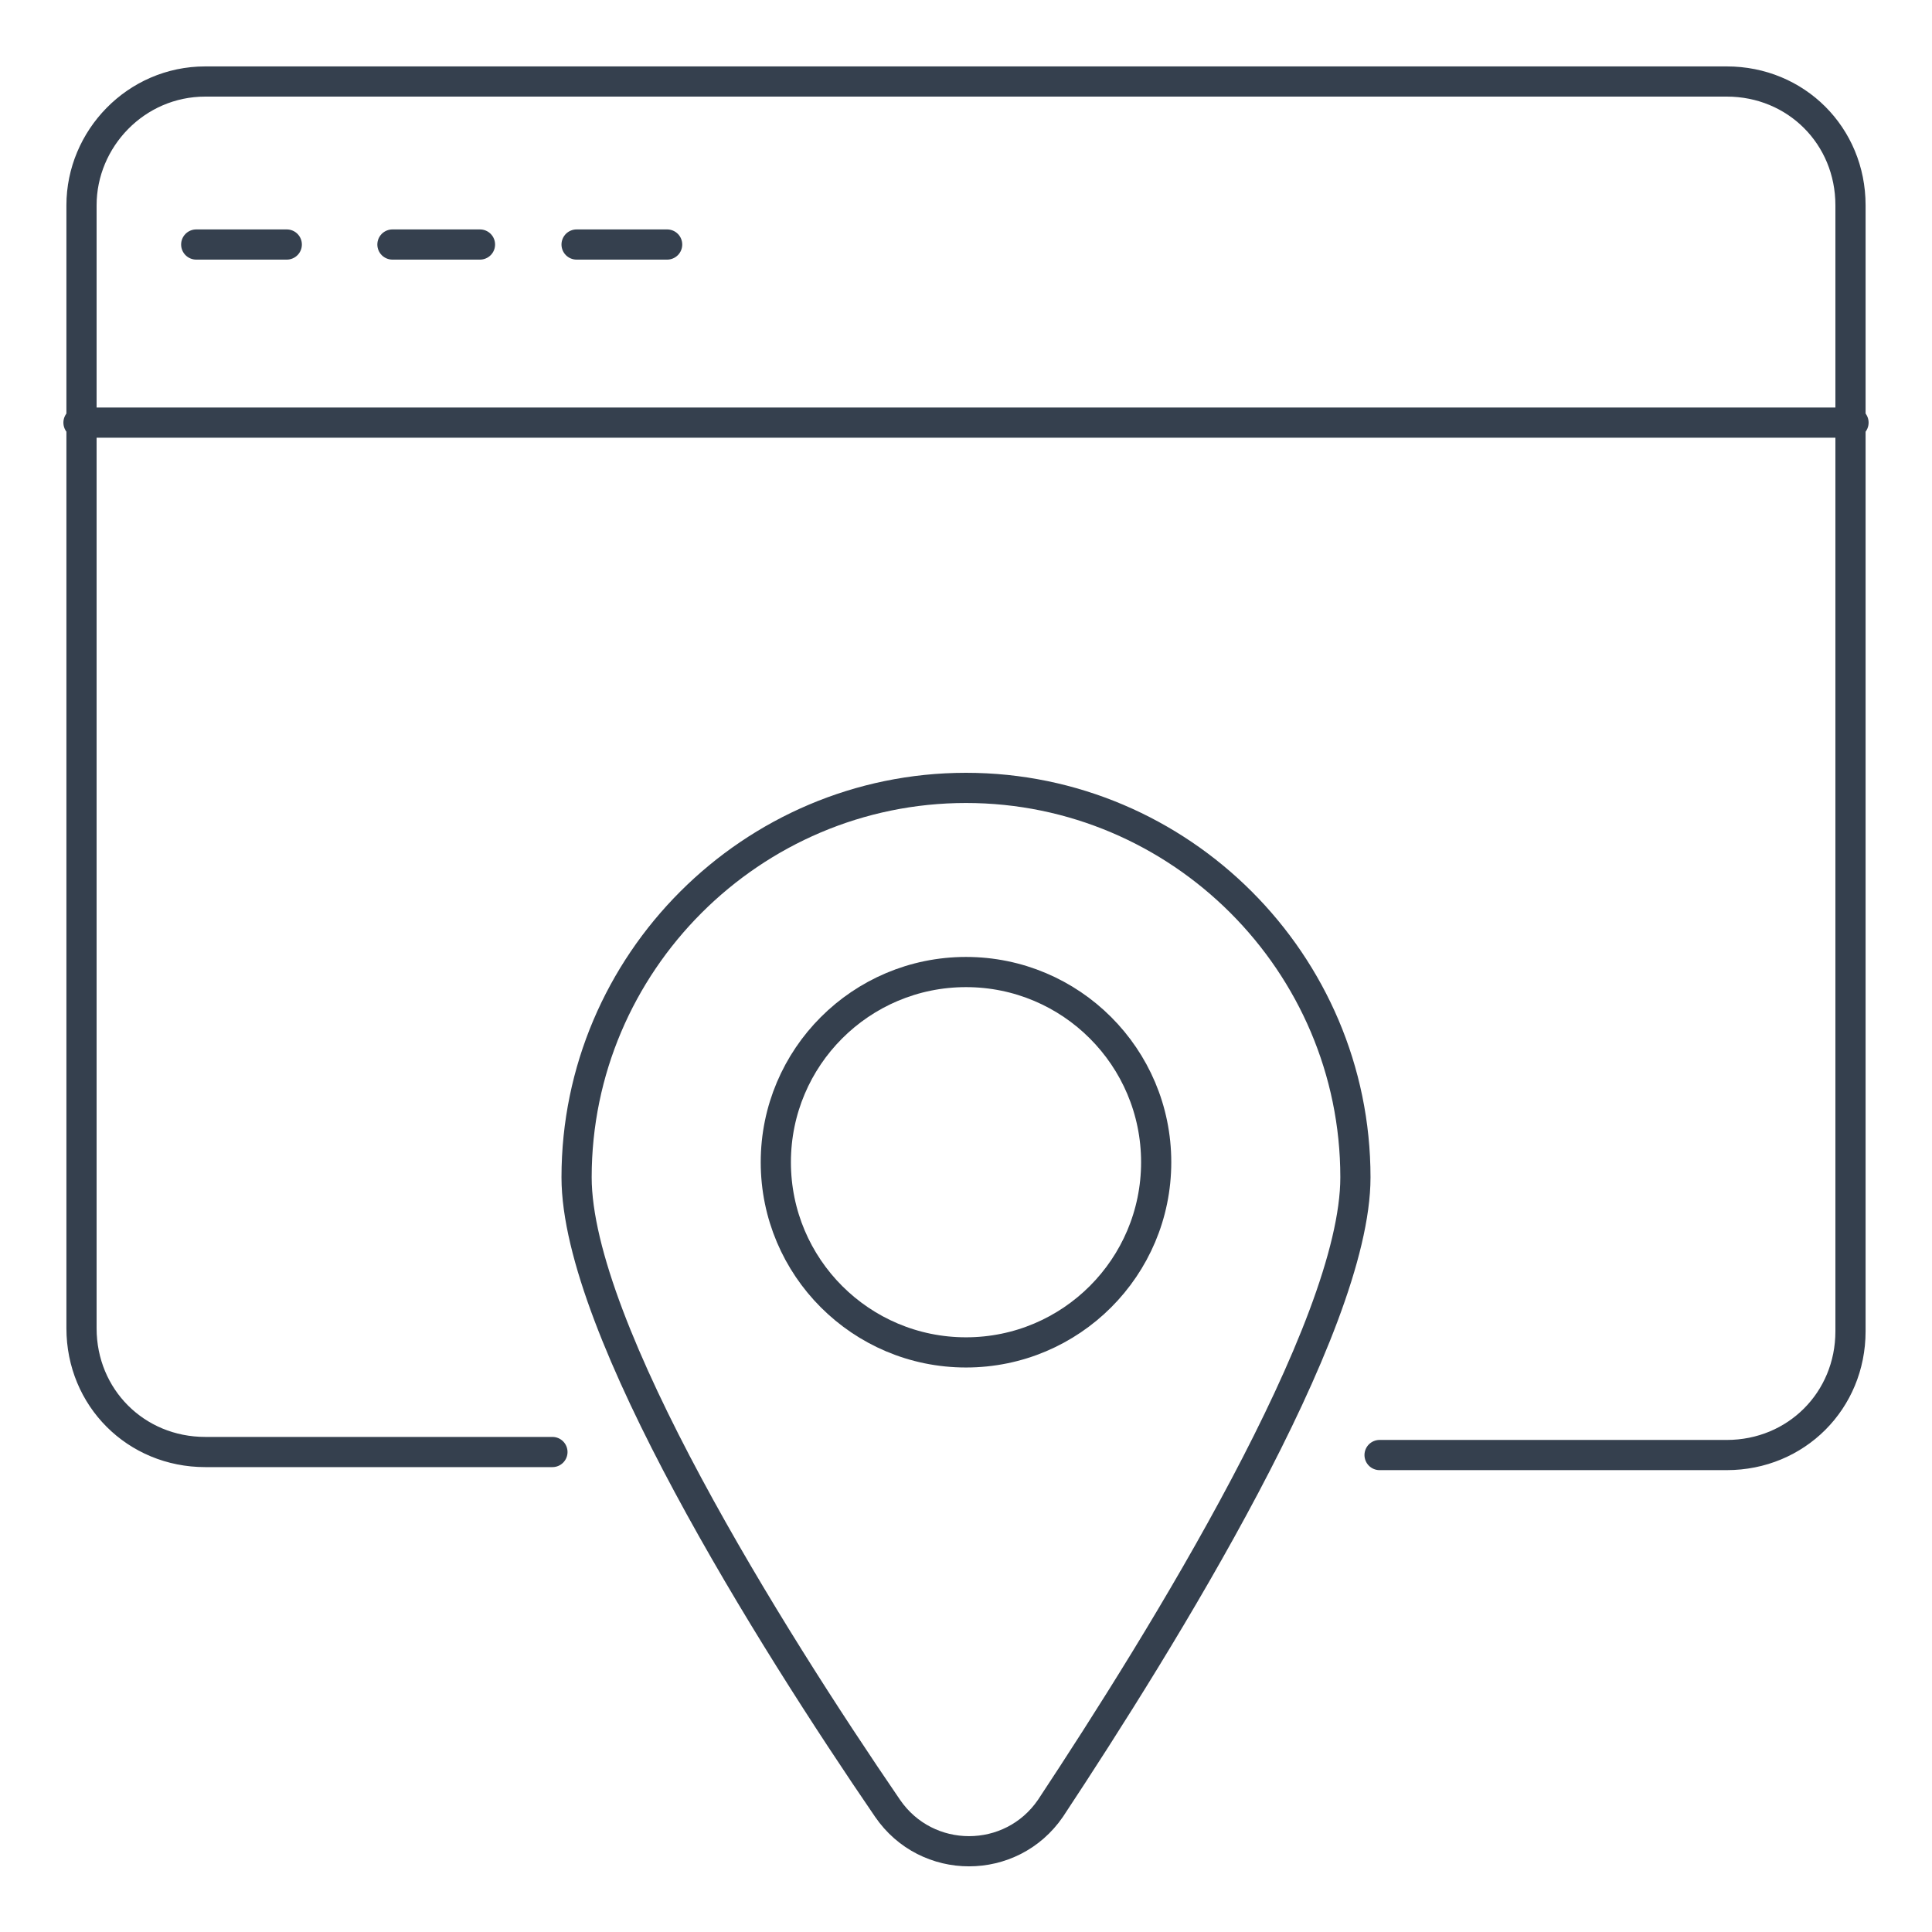
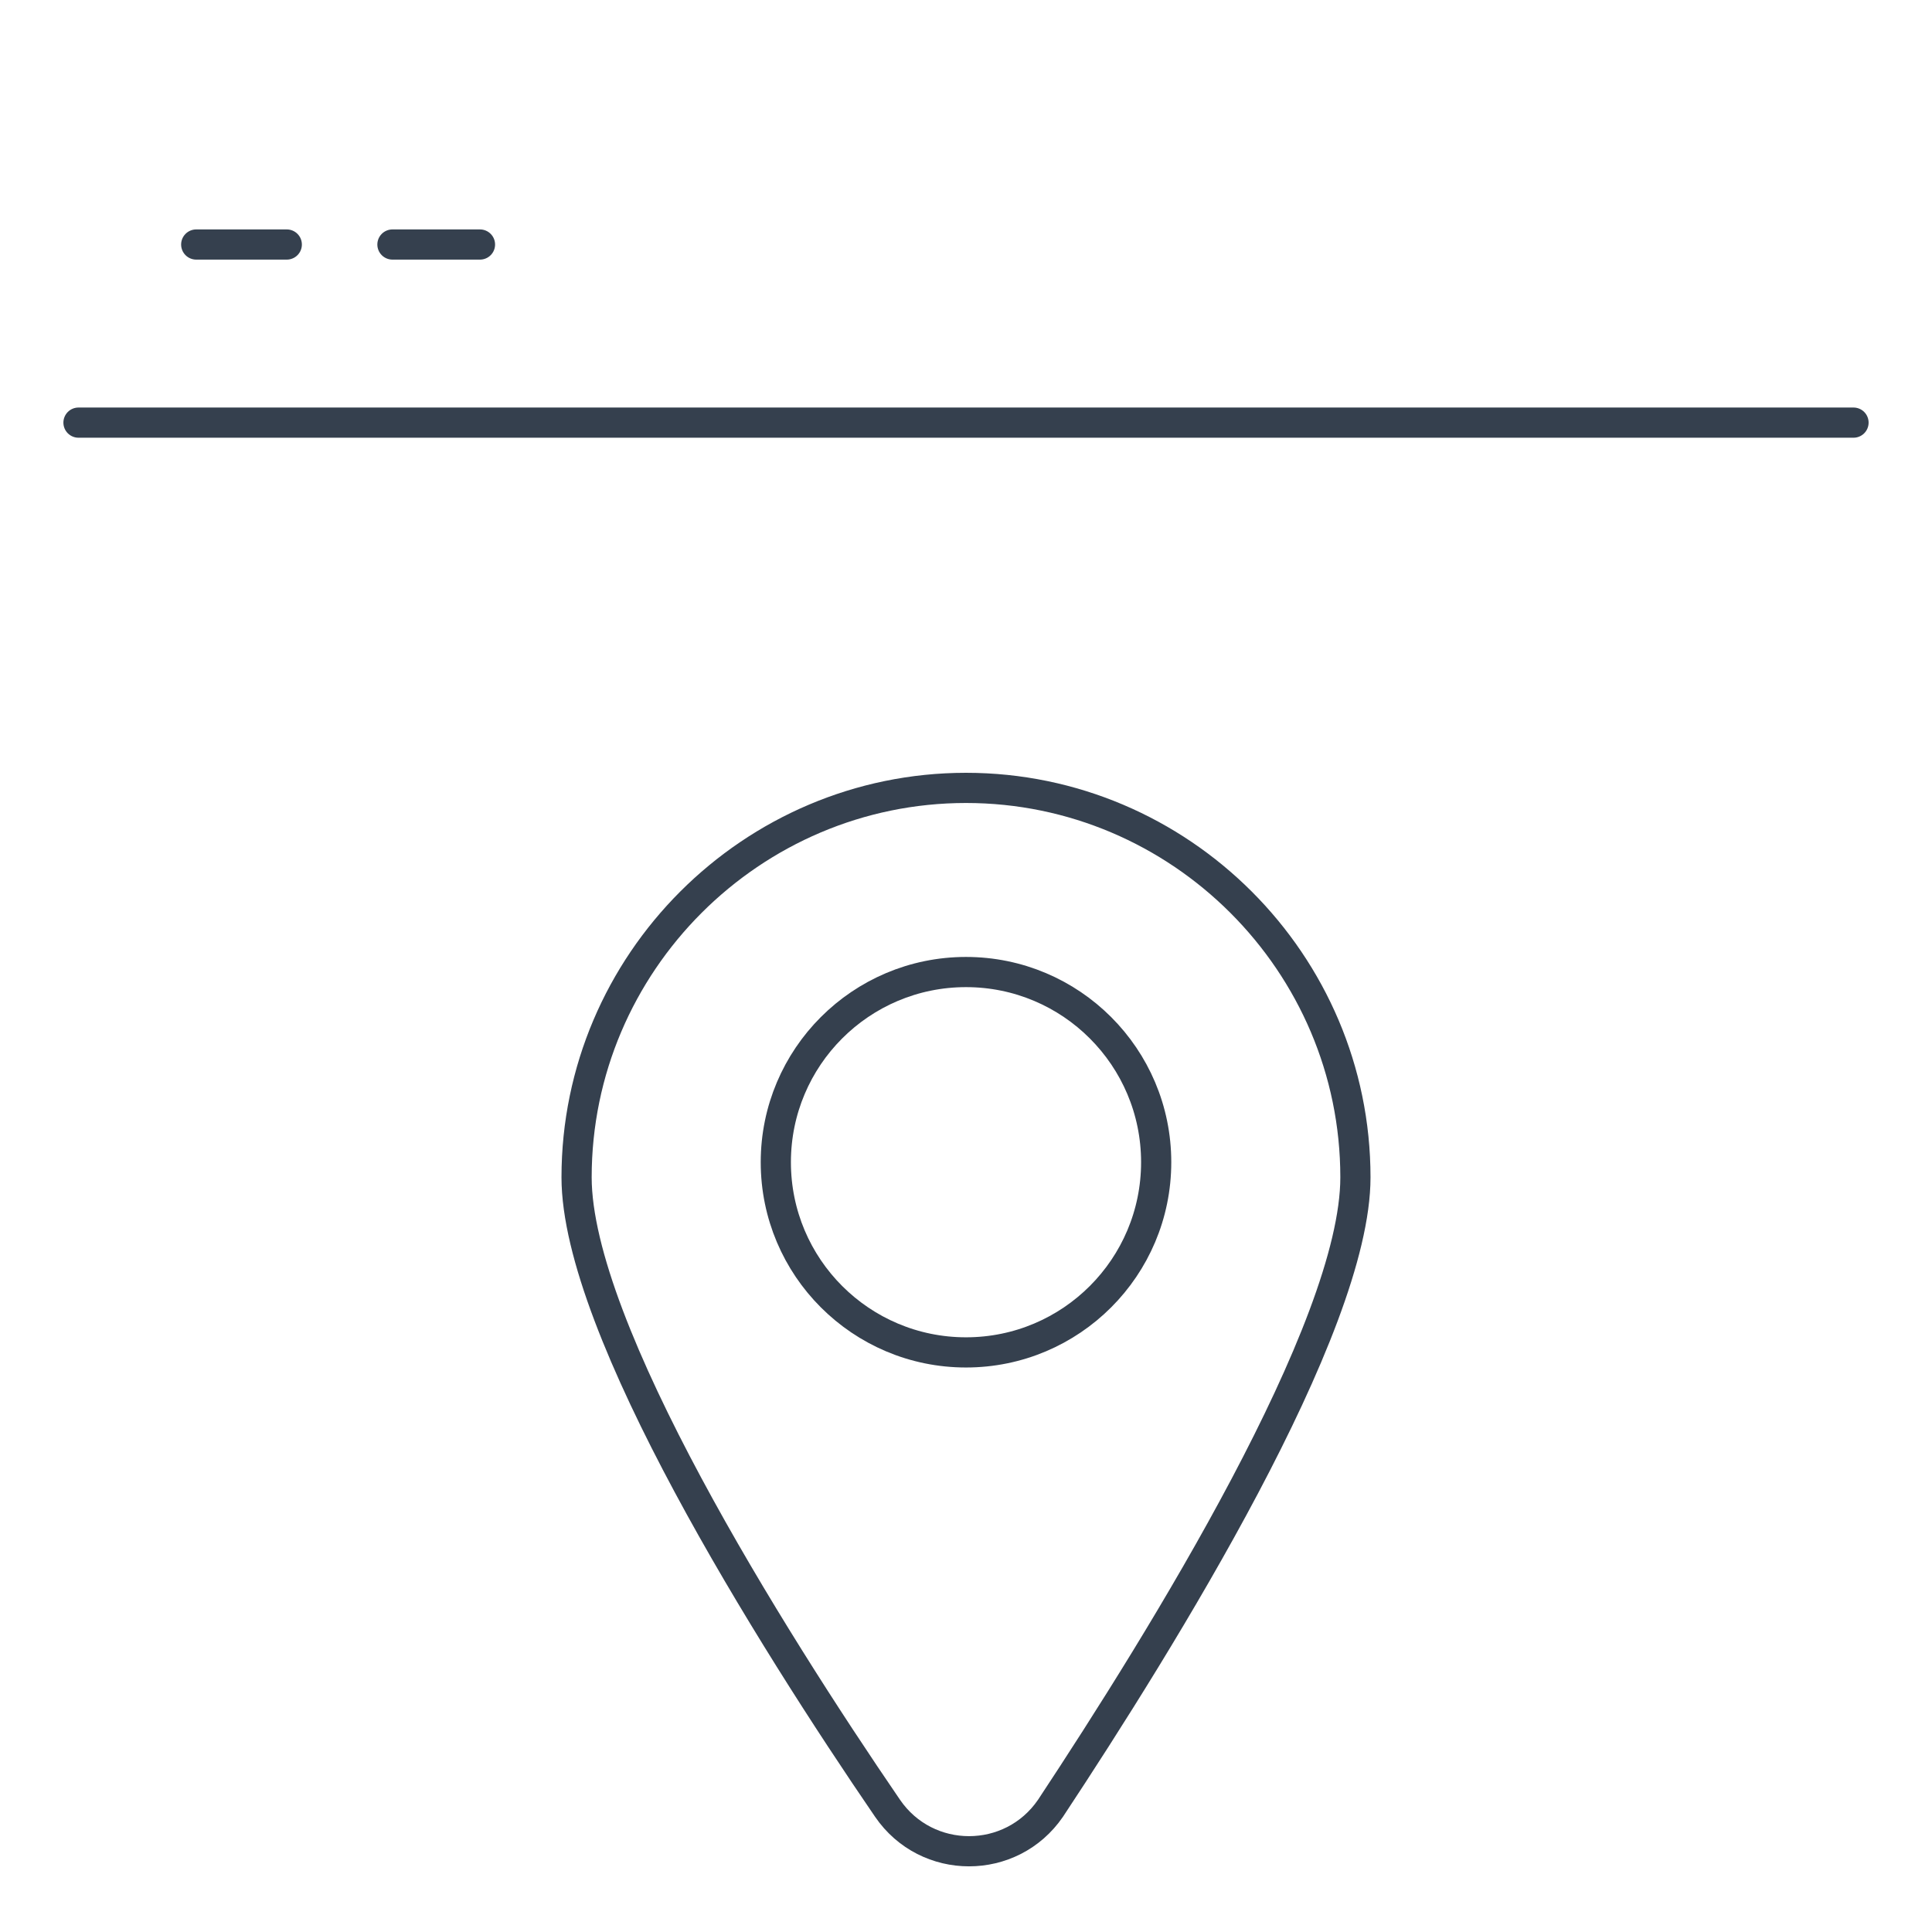
<svg xmlns="http://www.w3.org/2000/svg" version="1.0" id="Layer_1" x="0px" y="0px" viewBox="0 0 64 64" style="enable-background:new 0 0 64 64;" xml:space="preserve">
  <style type="text/css">
	.st0{fill:none;stroke:#35404E;stroke-width:1px;stroke-linecap:round;stroke-linejoin:round;stroke-miterlimit:10;}
	.st1{fill:none;stroke:#35404E;stroke-width:1px;stroke-linecap:round;stroke-linejoin:round;}
	.st2{fill:none;stroke:#35404E;stroke-width:1px;stroke-linecap:round;stroke-linejoin:round;stroke-dasharray:8.936,8.936;}
</style>
  <g>
-     <path class="st0" d="M45.7,48.2h11.5c2.3,0,4.1-1.8,4.1-4.1V14V6.8c0-2.3-1.8-4.1-4.1-4.1H6.8c-2.3,0-4.1,1.9-4.1,4.1V14v30   c0,2.3,1.8,4.1,4.1,4.1h11.5" />
    <line class="st0" x1="2.6" y1="14" x2="61.4" y2="14" />
    <path class="st0" d="M44.9,39c0,5-6.4,15.3-10.1,20.9c-1.3,1.9-4.1,1.9-5.4,0C25.5,54.2,19.1,44,19.1,39c0-7.1,5.8-12.9,12.9-12.9   S44.9,31.9,44.9,39z" />
    <circle class="st0" cx="32" cy="38.5" r="6.3" />
    <line class="st0" x1="6.5" y1="8.1" x2="9.5" y2="8.1" />
    <line class="st0" x1="13" y1="8.1" x2="15.9" y2="8.1" />
-     <line class="st0" x1="19.1" y1="8.1" x2="22.1" y2="8.1" />
  </g>
</svg>